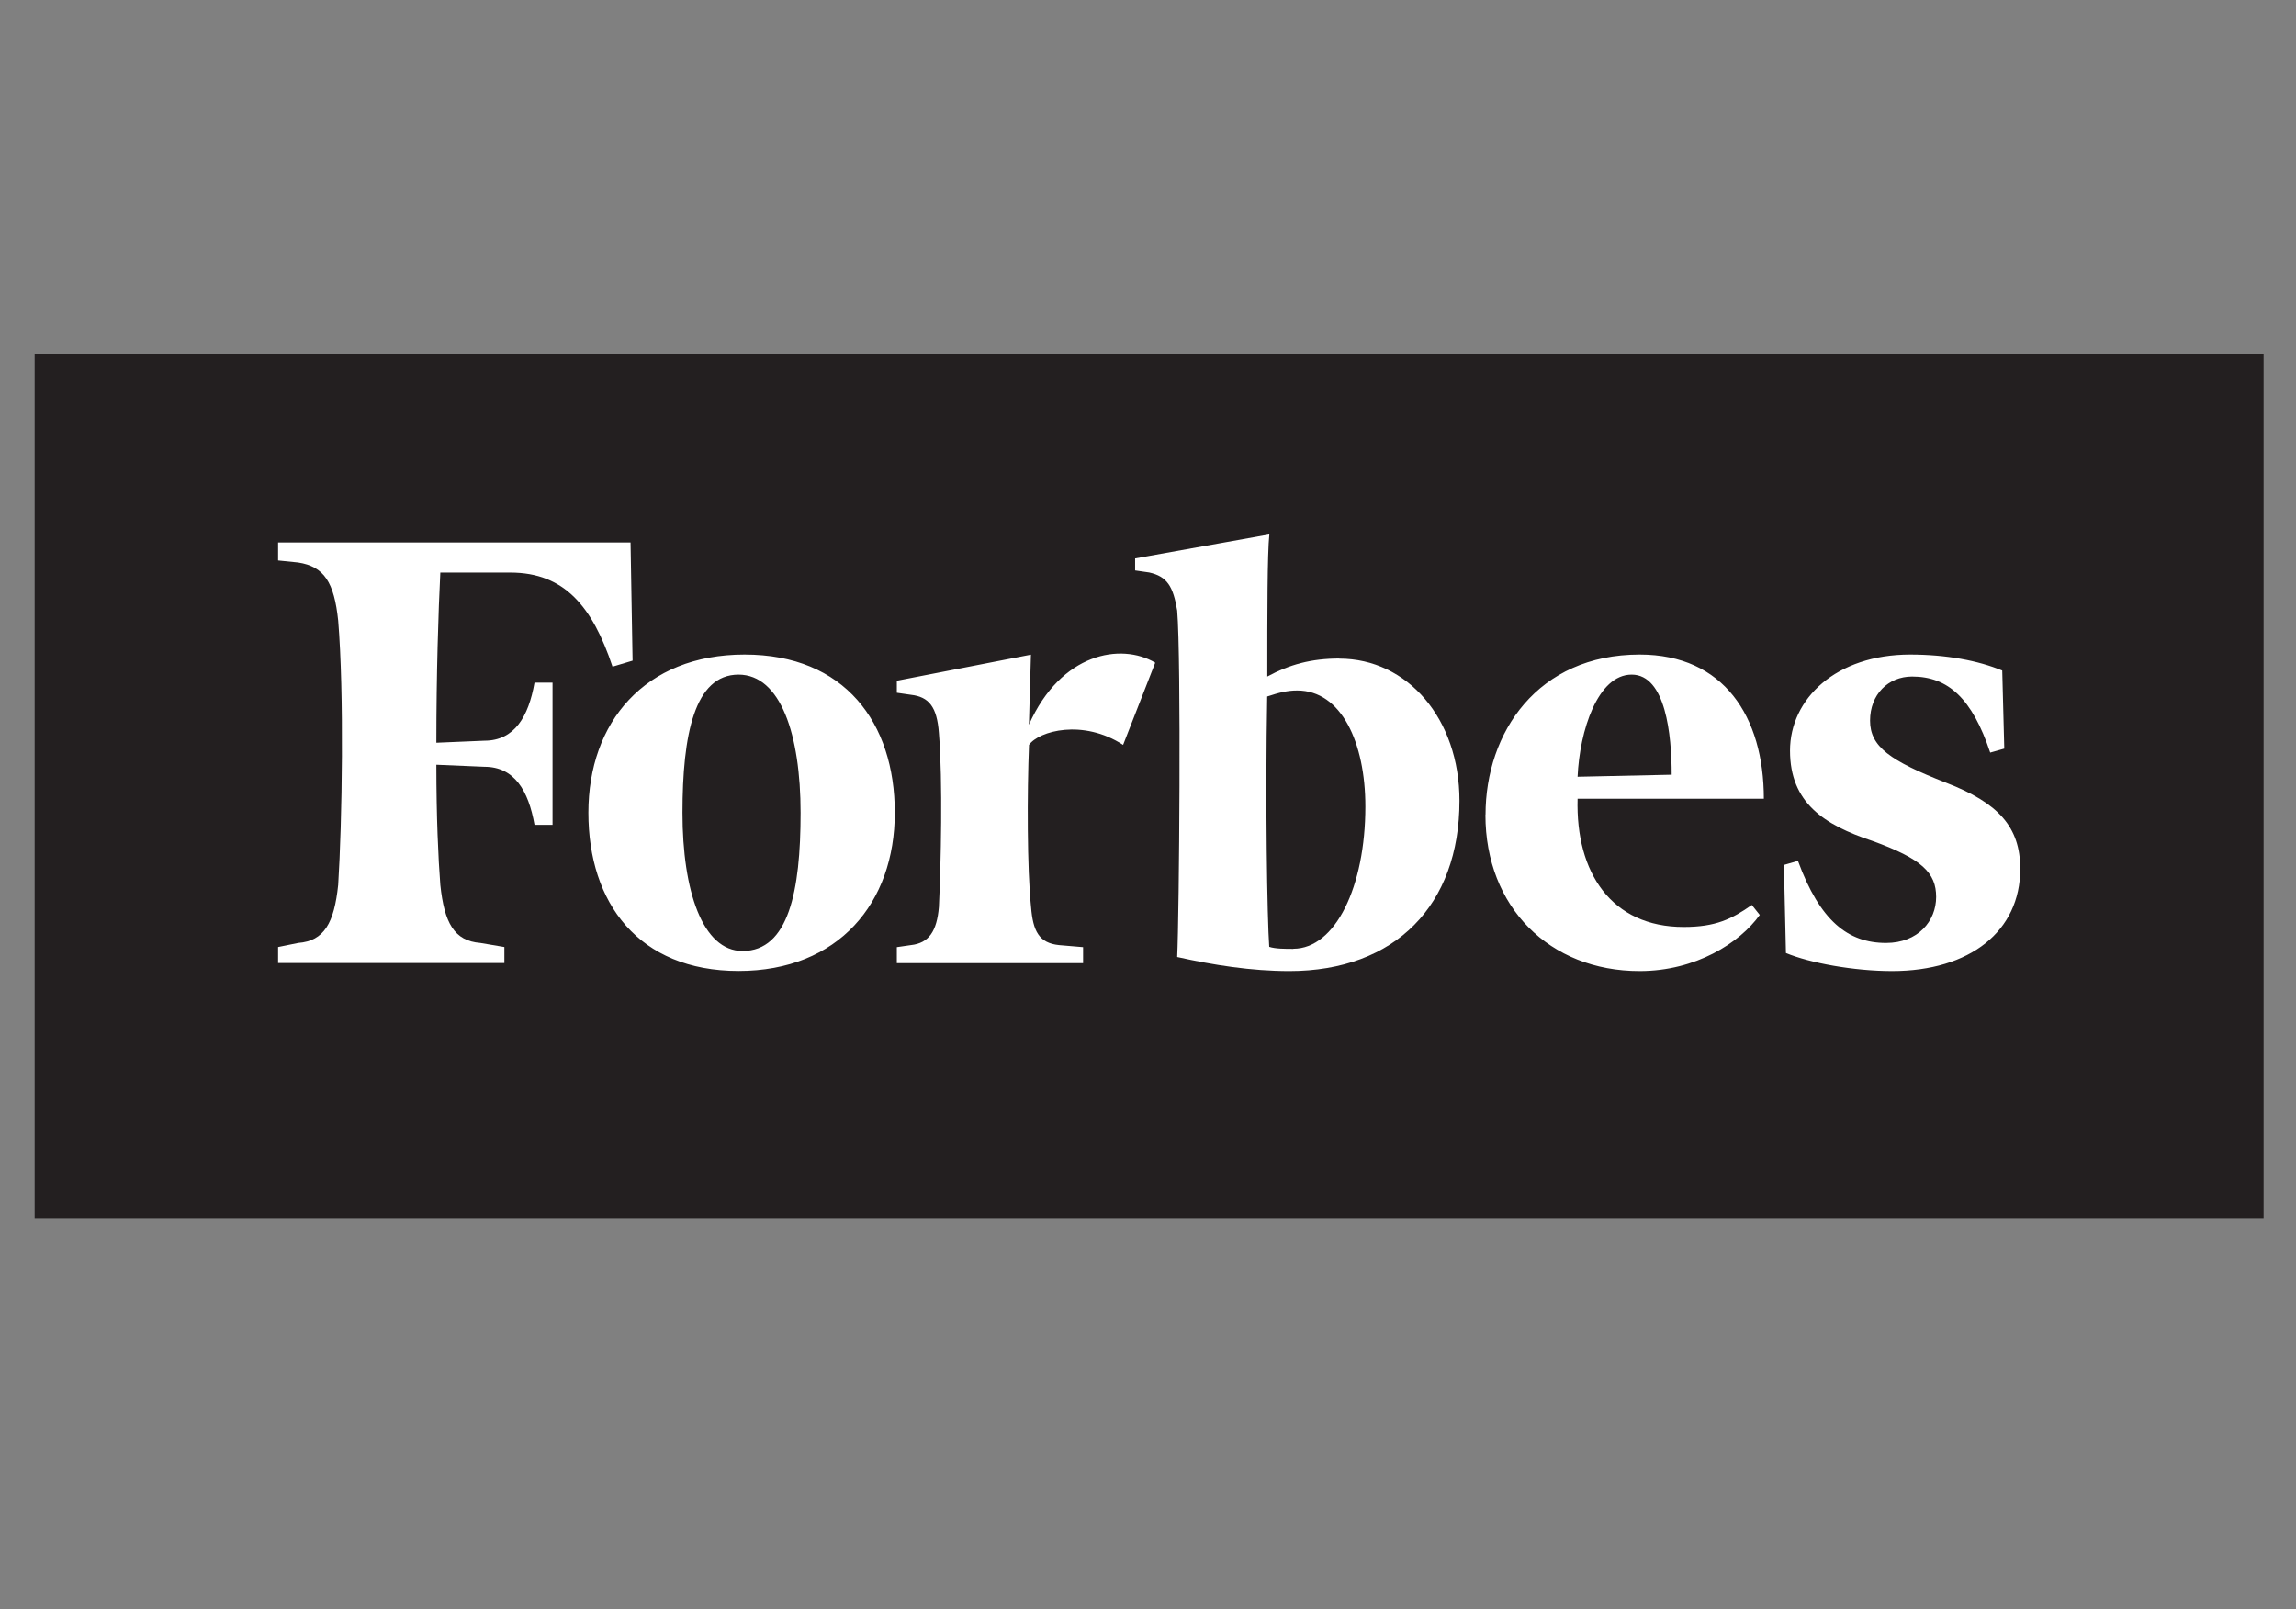
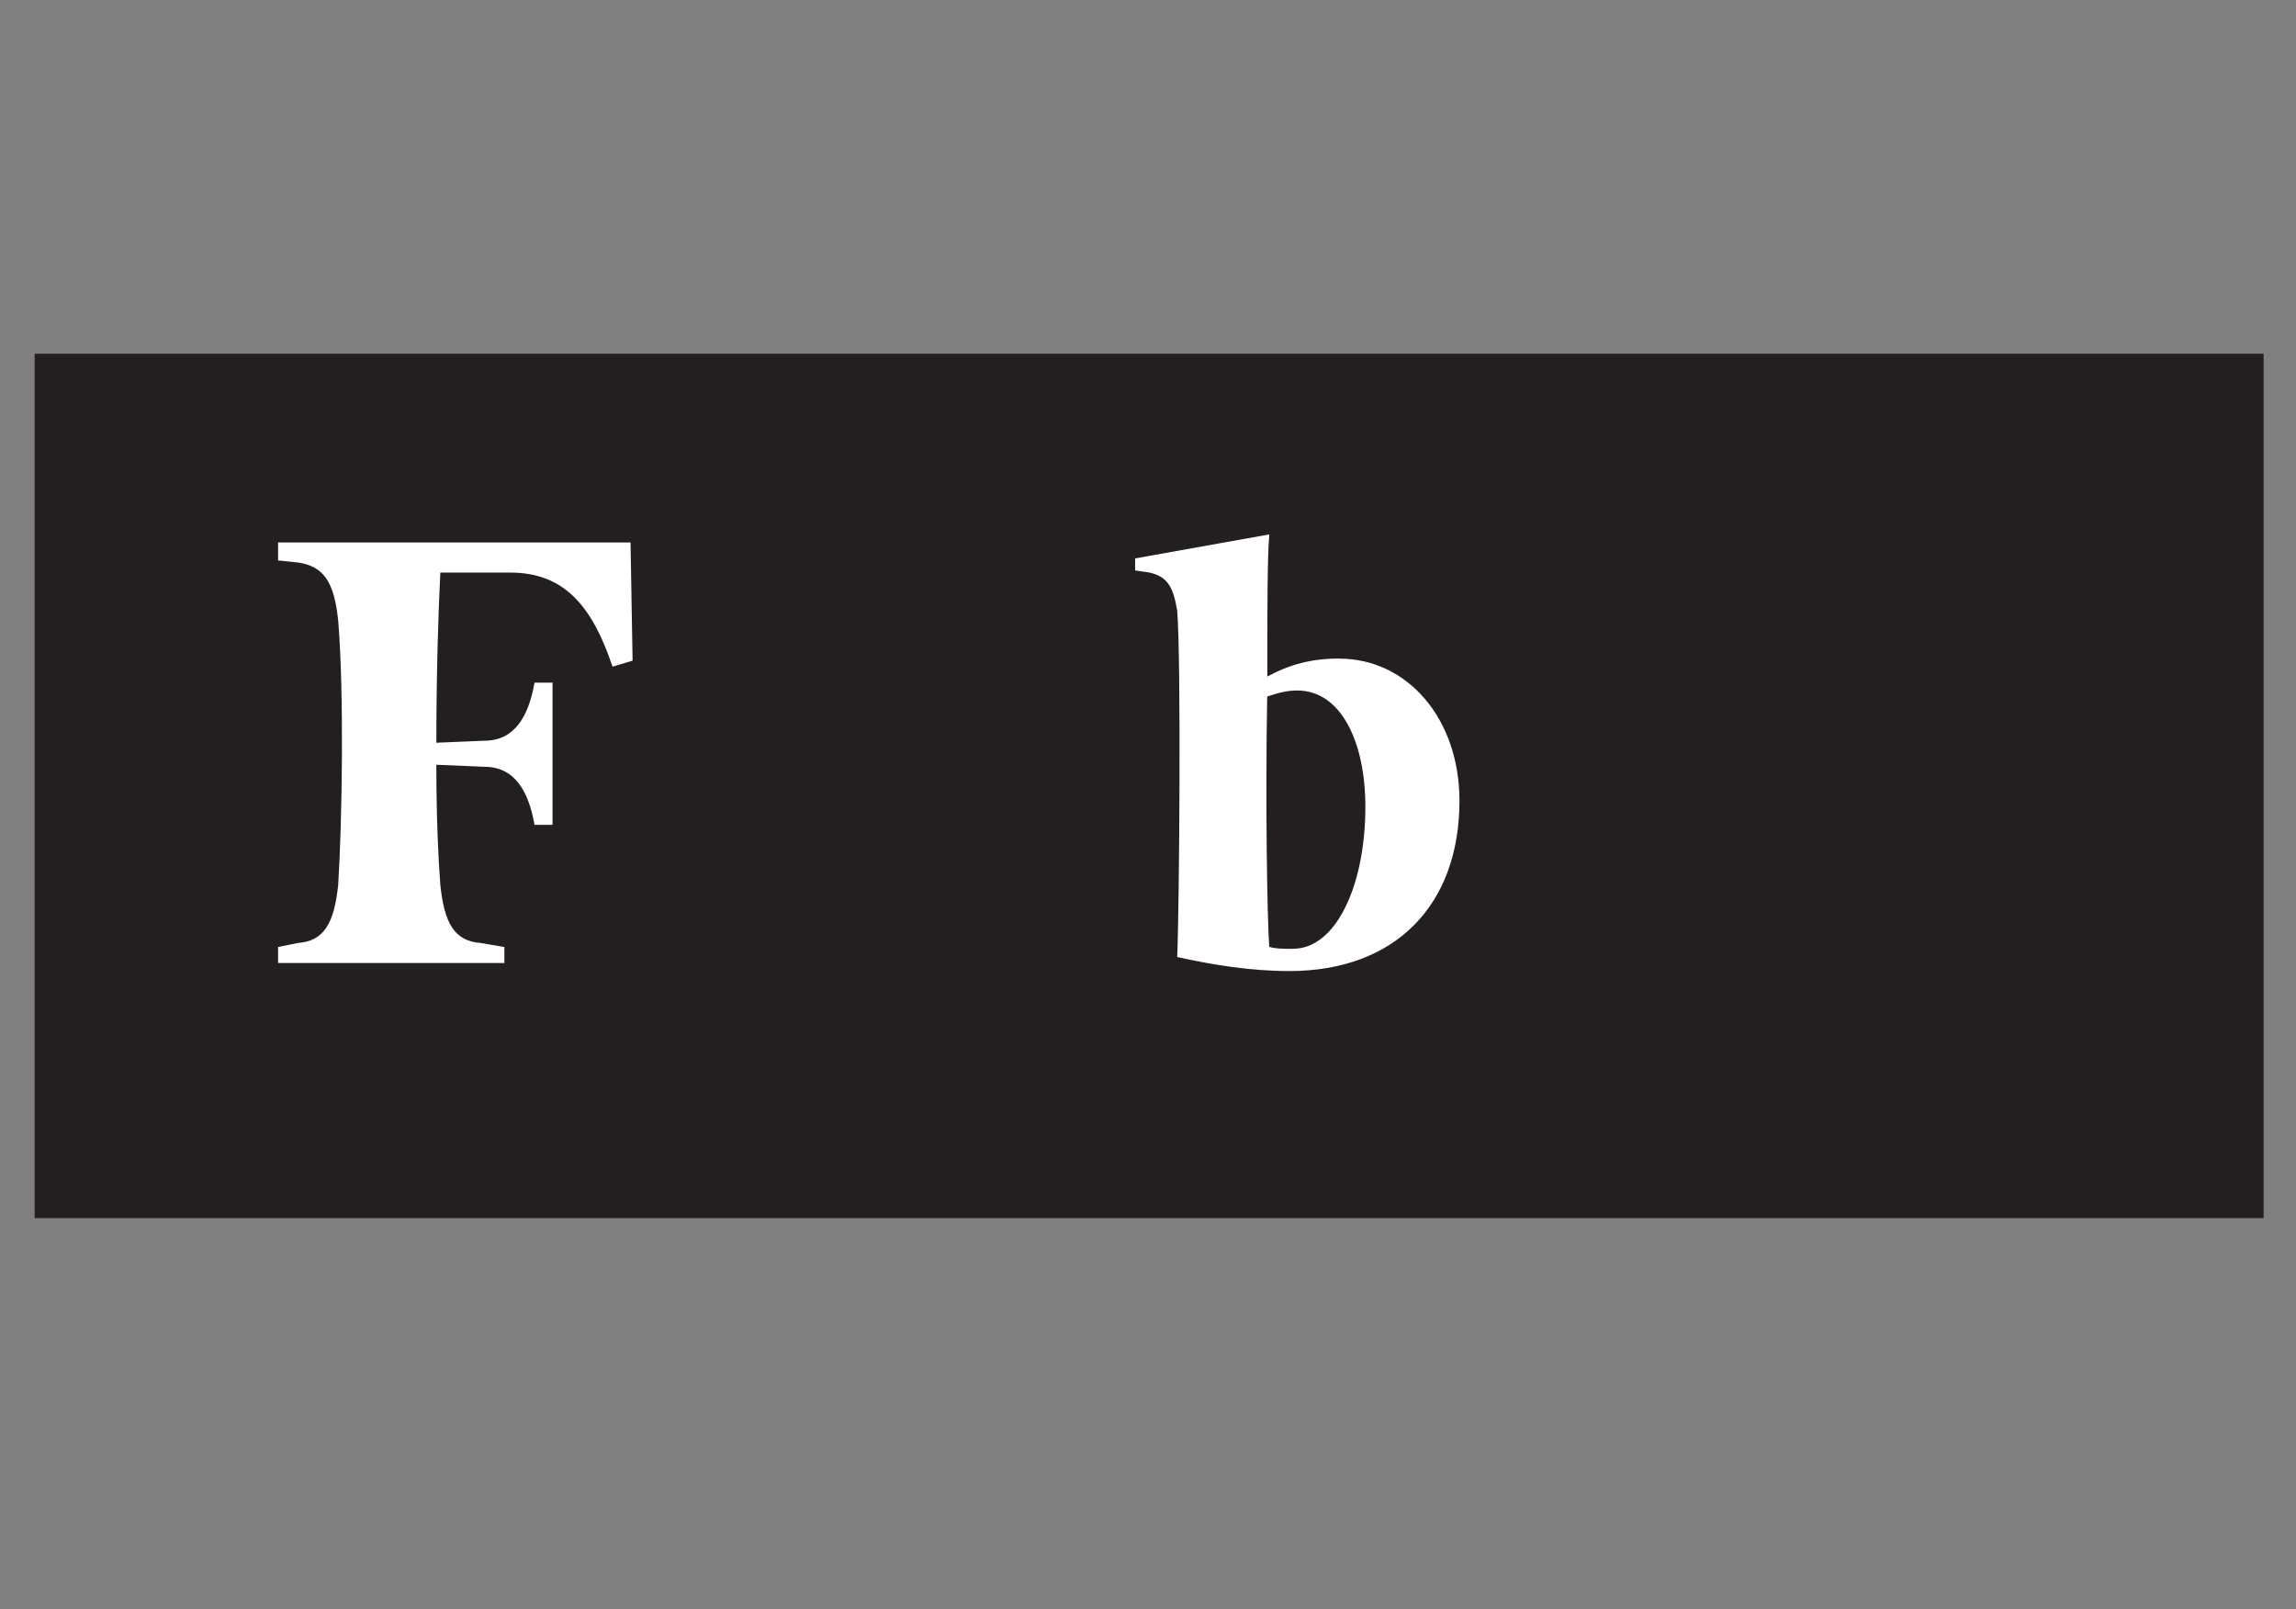
<svg xmlns="http://www.w3.org/2000/svg" id="Layer_2" data-name="Layer 2" viewBox="0 0 214 150">
  <rect x="0" y="0" width="214" height="150" fill="#808080" stroke="none" />
  <defs>
    <style>
      .cls-1 {
        fill: #231f20;
      }

      .cls-2 {
        fill: #fff;
      }
    </style>
  </defs>
  <path class="cls-1" d="M3.23,32.97h207.75v80.57H3.23V32.97Z" />
  <path class="cls-2" d="M124.84,61.38c-2.61,0-4.66.56-6.72,1.68,0-5.97,0-11.38.19-13.25l-12.51,2.24v1.12l1.31.19c1.68.37,2.24,1.31,2.61,3.55.38,4.48.19,28.37,0,32.29,3.36.75,6.91,1.31,10.45,1.31,9.89,0,15.86-6.16,15.86-15.87,0-7.65-4.85-13.25-11.2-13.25h0ZM120.54,88.44c-.75,0-1.68,0-2.24-.19-.19-2.61-.37-13.63-.19-23.33,1.12-.37,1.87-.56,2.8-.56,4.11,0,6.35,4.85,6.35,10.82,0,7.47-2.8,13.25-6.72,13.25h0ZM58.77,50.56H25.92v1.68l1.87.19c2.43.37,3.36,1.87,3.73,5.41.56,6.72.37,18.85,0,24.64-.37,3.55-1.31,5.23-3.73,5.41l-1.87.38v1.49h21.09v-1.49l-2.24-.38c-2.43-.19-3.36-1.86-3.73-5.41-.19-2.43-.37-6.35-.37-11.2l4.48.19c2.8,0,4.11,2.24,4.67,5.41h1.68v-13.25h-1.68c-.56,3.17-1.87,5.41-4.67,5.41l-4.48.19c0-6.35.19-12.32.37-15.86h6.53c5.04,0,7.65,3.17,9.52,8.77l1.87-.56-.19-11.01h0Z" />
-   <path class="cls-2" d="M69.4,61.01c9.33,0,14,6.35,14,14.74s-5.23,14.75-14.56,14.75-14-6.35-14-14.75,5.23-14.74,14.56-14.74ZM68.84,62.88c-4.11,0-5.23,5.6-5.23,12.88s1.87,12.88,5.6,12.88c4.29,0,5.41-5.6,5.41-12.88s-1.86-12.88-5.79-12.88ZM138.46,75.94c0-7.65,4.85-14.93,14.37-14.93,7.84,0,11.57,5.79,11.57,13.44h-17.36c-.19,6.91,3.17,11.95,9.89,11.95,2.99,0,4.48-.74,6.35-2.05l.74.93c-1.87,2.61-5.97,5.23-11.2,5.23-8.4,0-14.37-5.97-14.37-14.56h0ZM147.04,72.4l8.77-.19c0-3.73-.56-9.33-3.73-9.33s-4.85,5.23-5.04,9.52ZM186.62,62.5c-2.24-.93-5.23-1.49-8.58-1.49-6.9,0-11.2,4.11-11.2,8.96s3.17,6.91,7.65,8.4c4.66,1.68,5.97,2.99,5.97,5.23s-1.68,4.29-4.67,4.29c-3.54,0-6.16-2.05-8.21-7.65l-1.31.38.19,8.21c2.24.93,6.34,1.68,9.89,1.68,7.28,0,11.95-3.73,11.95-9.52,0-3.92-2.05-6.16-6.91-8.03-5.23-2.05-7.09-3.36-7.09-5.79s1.68-4.11,3.92-4.11c3.36,0,5.6,2.05,7.28,7.09l1.31-.37-.19-7.28h0ZM107.66,61.76c-3.17-1.86-8.77-.93-11.76,5.79l.19-6.53-12.5,2.43v1.12l1.31.19c1.68.19,2.43,1.12,2.61,3.55.37,4.48.19,12.32,0,16.24-.19,2.24-.93,3.36-2.61,3.54l-1.31.19v1.49h17.36v-1.49l-2.24-.19c-1.87-.19-2.43-1.31-2.61-3.54-.37-3.55-.37-10.64-.19-15.12.93-1.31,5.04-2.43,8.77,0,0,0,2.99-7.65,2.99-7.65Z" />
</svg>